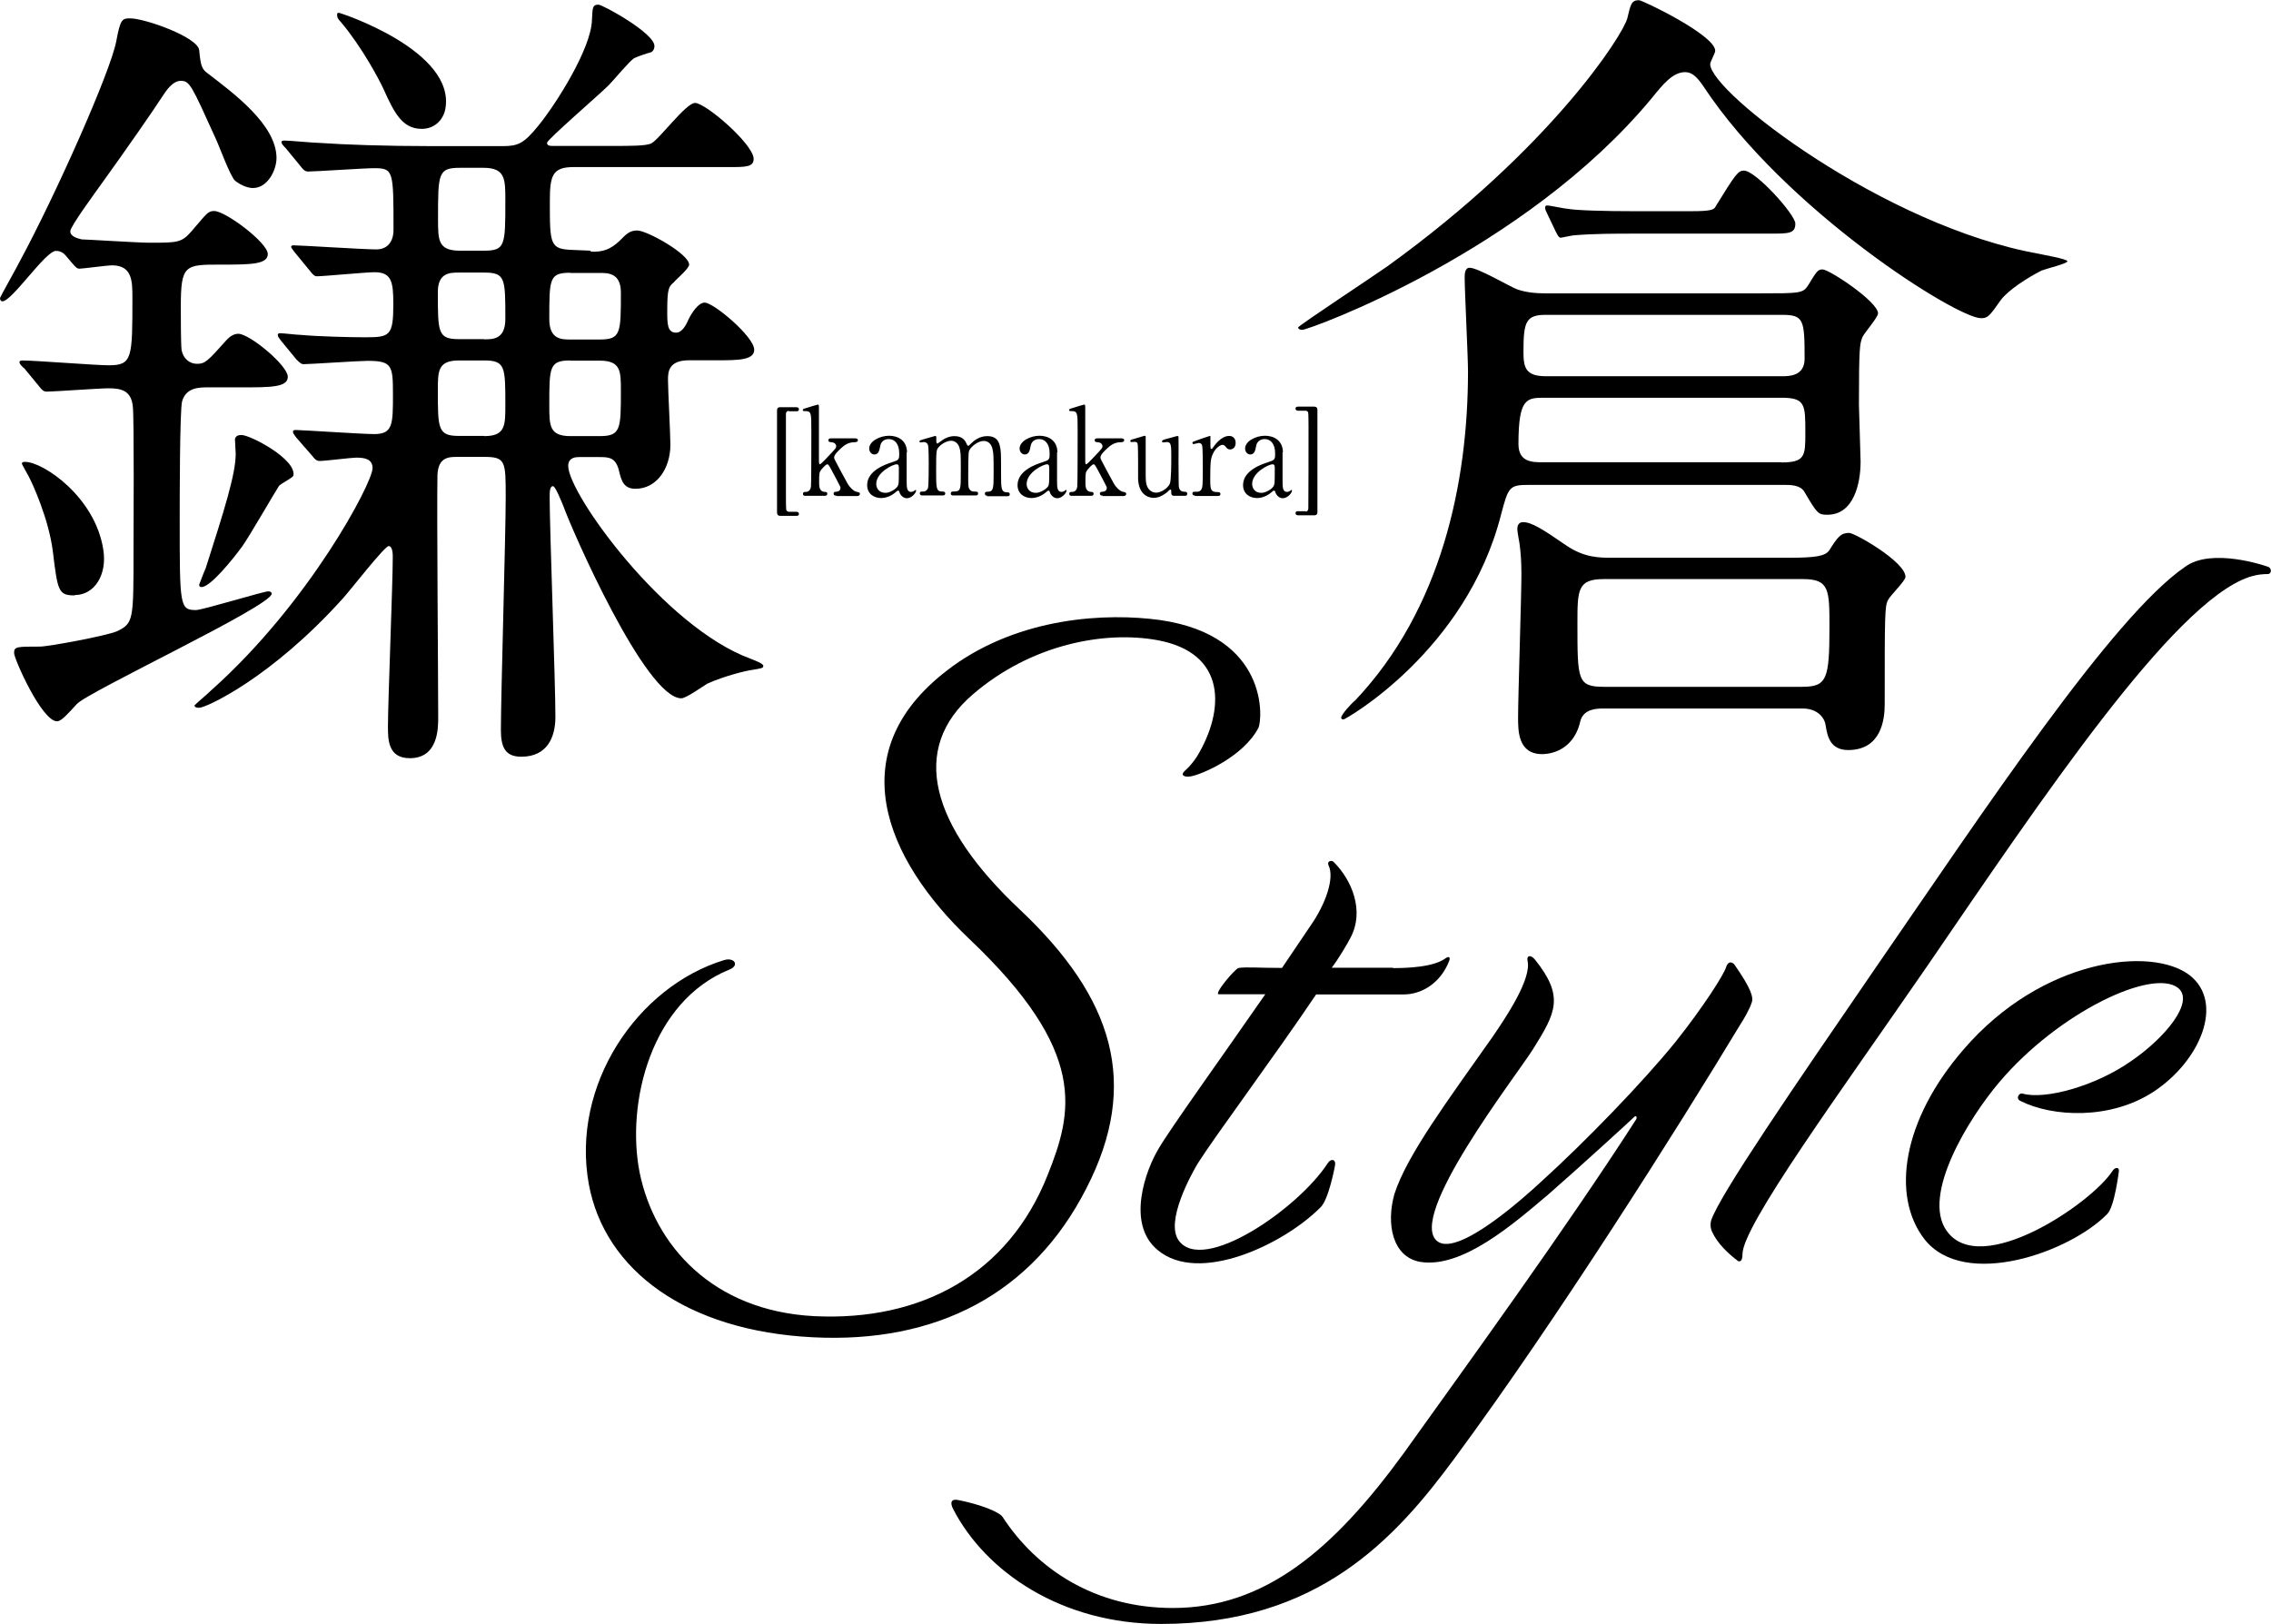
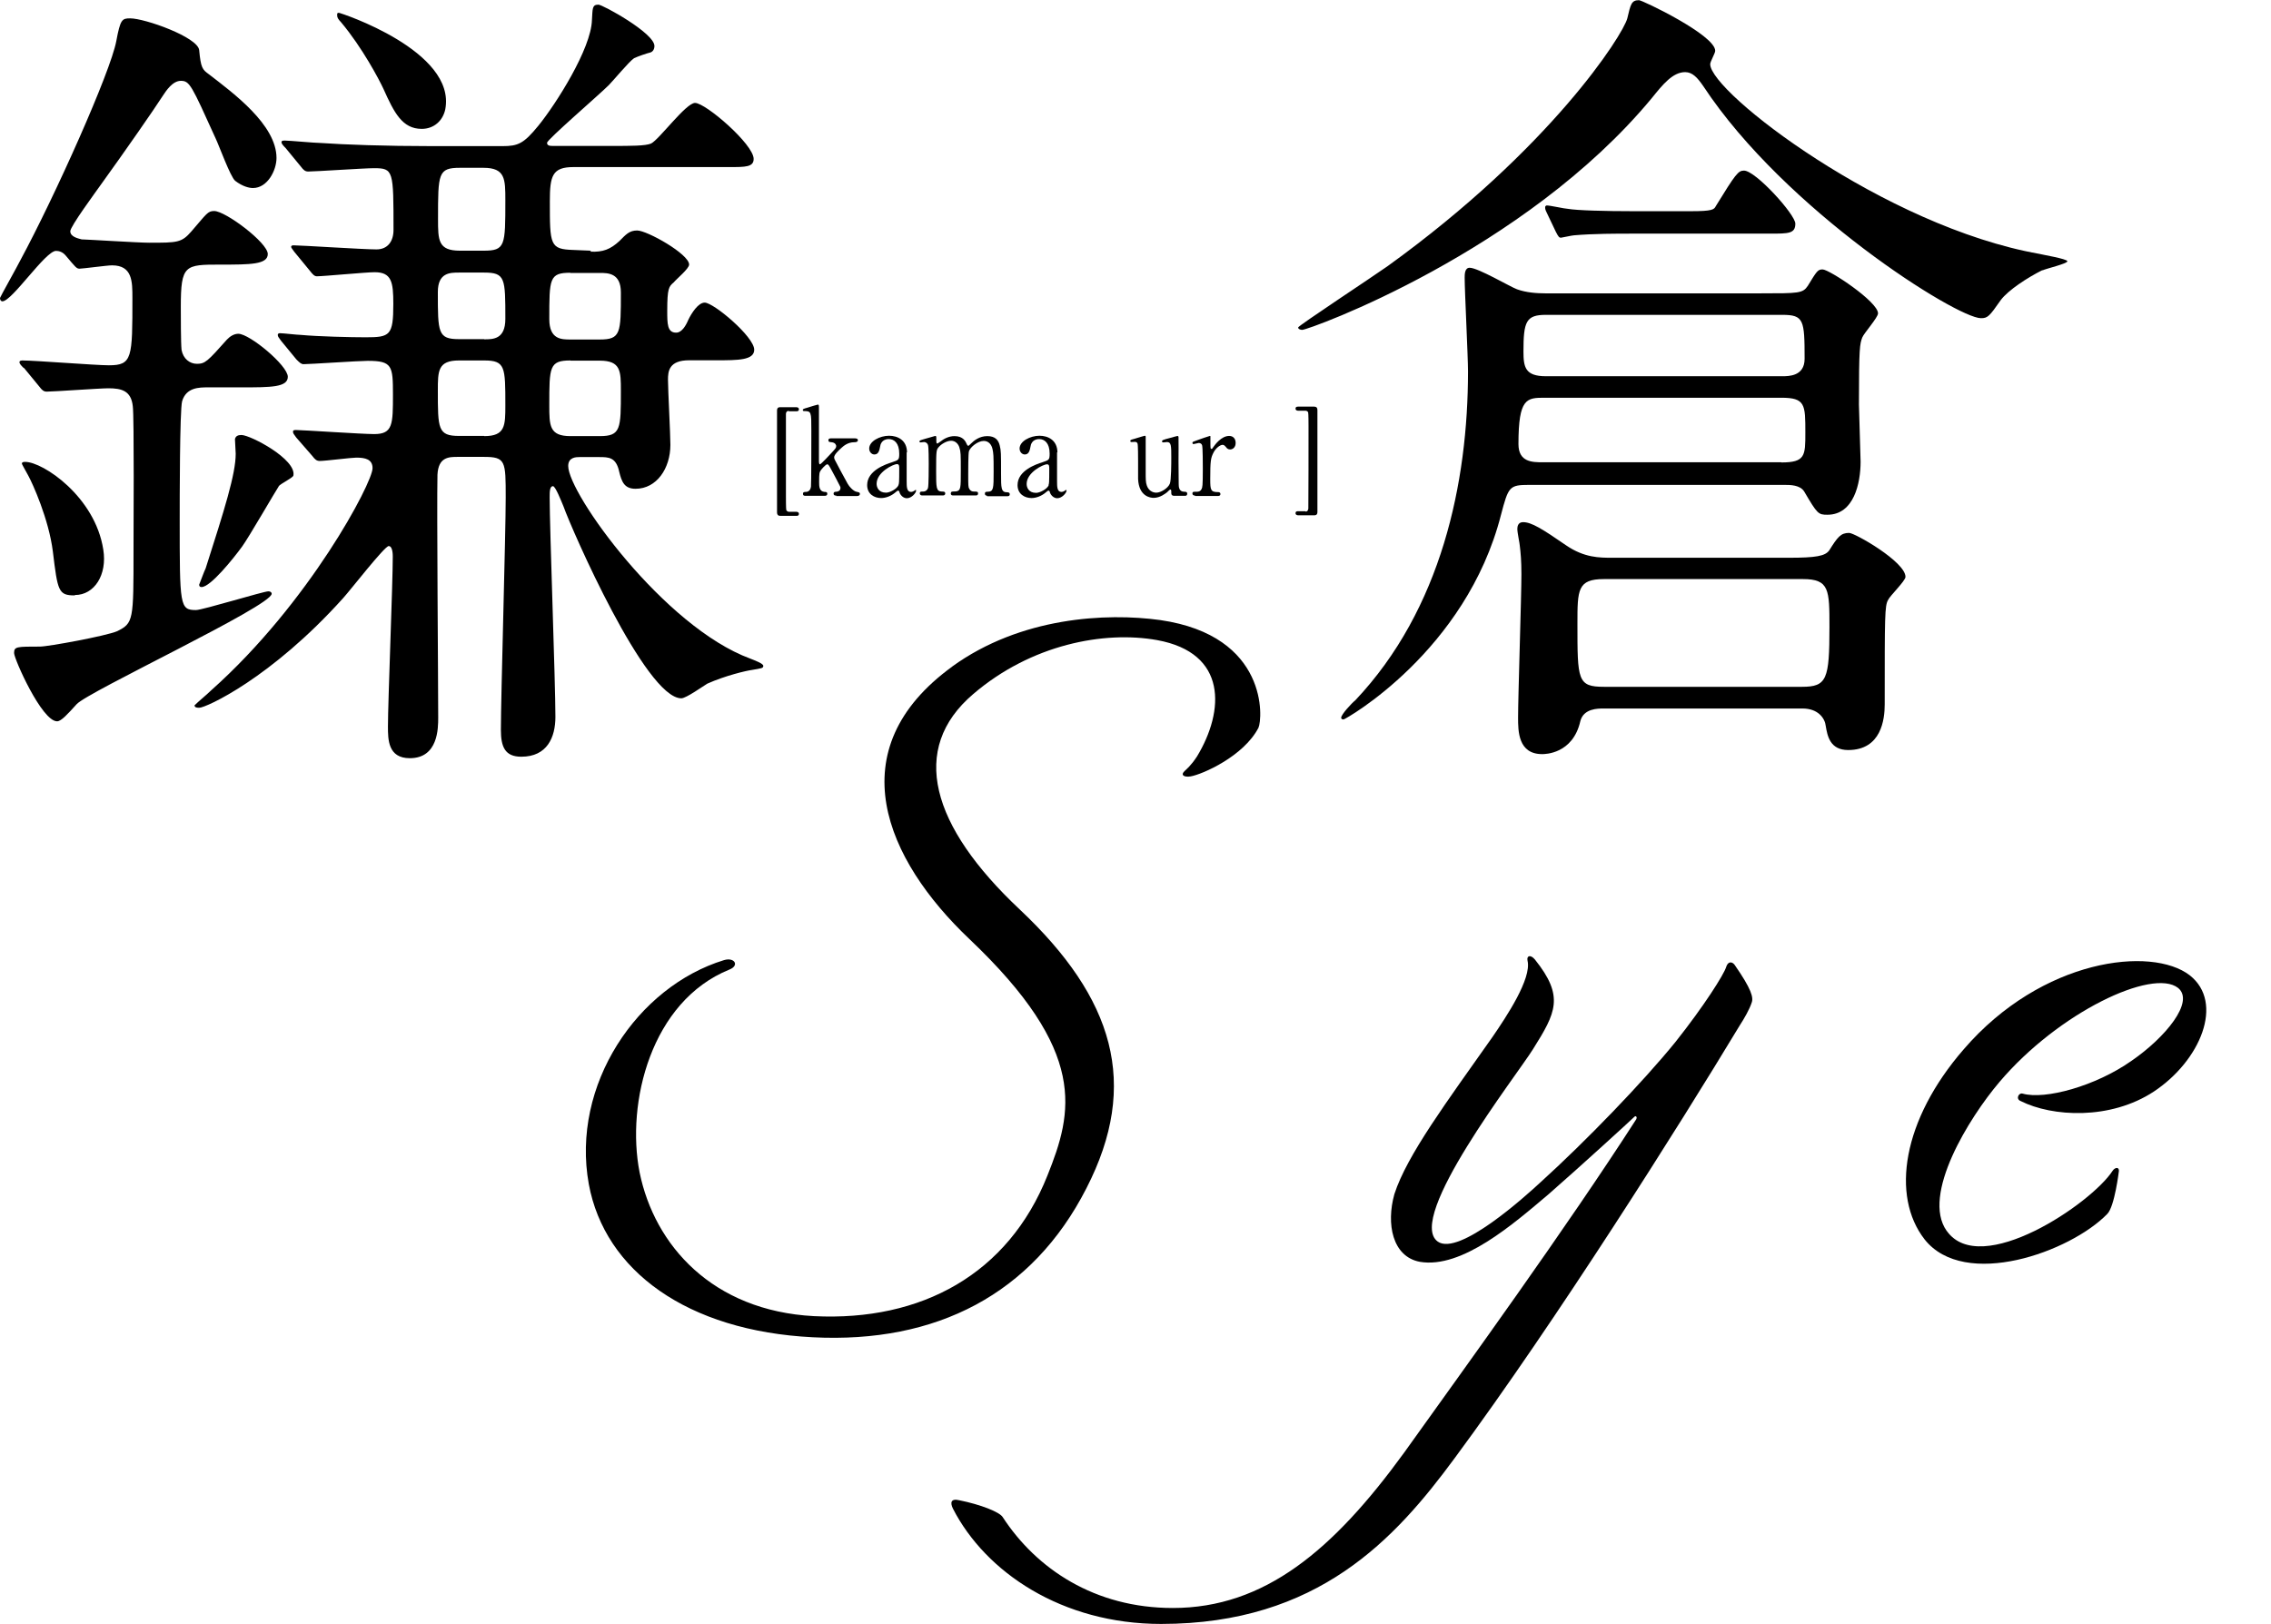
<svg xmlns="http://www.w3.org/2000/svg" id="b" width="122.46" height="87.58" viewBox="0 0 122.46 87.58">
  <g id="c">
    <g>
      <path d="M1.27,19.84c-.13-.13-.22-.22-.22-.31s.13-.09,.17-.09c.66,0,3.94,.26,4.65,.26,1.27,0,1.27-.39,1.27-3.64,0-.88,0-1.75-1.1-1.75-.26,0-1.58,.18-1.75,.18s-.22-.09-.74-.7c-.18-.22-.39-.26-.53-.26-.57,0-2.37,2.72-2.89,2.72-.09,0-.13-.09-.13-.18,0-.04,.96-1.75,1.09-2.02C2.98,10.55,5.96,3.88,6.27,2.22c.22-1.18,.31-1.23,.75-1.23,.79,0,3.64,1.01,3.72,1.71,.09,.96,.17,1.05,.53,1.31,1.31,1.01,3.64,2.72,3.64,4.51,0,.66-.48,1.62-1.27,1.62-.22,0-.57-.09-.96-.39-.26-.22-.88-1.93-1.05-2.28-1.31-2.89-1.4-3.11-1.88-3.11-.44,0-.79,.53-.96,.79-.48,.75-2.06,3.02-3.33,4.78-.31,.44-1.67,2.28-1.67,2.54,0,.31,.44,.39,.61,.44,.22,0,3.07,.18,3.64,.18,1.53,0,1.75,0,2.28-.61,.83-.96,.88-1.1,1.23-1.1,.61,0,2.89,1.71,2.89,2.32,0,.57-.96,.57-2.54,.57-1.93,0-2.15,0-2.15,2.28,0,.48,0,1.93,.04,2.32,.09,.48,.44,.75,.83,.75,.44,0,.57-.13,1.62-1.31,.17-.18,.39-.31,.61-.31,.61,0,2.67,1.71,2.67,2.32,0,.57-.92,.57-2.5,.57h-1.8c-.48,0-1.18,0-1.4,.75-.13,.48-.13,5.43-.13,6.35,0,4.69,0,4.91,.88,4.91,.35,0,3.64-1.01,3.9-1.01,.09,0,.18,.04,.18,.13,0,.66-9.95,5.3-10.52,5.96-.48,.53-.83,.92-1.05,.92-.83,0-2.32-3.37-2.32-3.68,0-.35,.13-.35,1.4-.35,.44,0,3.55-.57,4.16-.83,.88-.44,.88-.57,.88-4.38,0-.79,.04-7.19-.04-7.76-.09-.83-.61-.96-1.31-.96-.48,0-2.94,.18-3.33,.18-.17,0-.26-.09-.39-.26l-.83-1.01Zm2.76,12.27c-.88,0-.92-.22-1.18-2.37-.22-1.75-1.1-3.68-1.32-4.08-.04-.09-.35-.61-.35-.66,0-.09,.13-.09,.18-.09,.96,0,3.77,1.88,4.21,4.73,.22,1.36-.48,2.45-1.53,2.45ZM31.82,13.57c.7,.04,1.1-.13,1.58-.57,.35-.35,.53-.57,.96-.57,.53,0,2.8,1.27,2.8,1.84,0,.22-.7,.79-.83,.96-.26,.22-.35,.31-.35,1.53,0,.7,0,1.18,.48,1.18,.31,0,.53-.39,.66-.7,.17-.35,.53-.92,.88-.92,.48,0,2.67,1.84,2.67,2.54,0,.57-.88,.57-2.02,.57h-1.49c-1.1,0-1.14,.61-1.14,1.05,0,.53,.13,2.94,.13,3.51,0,1.27-.74,2.37-1.88,2.37-.61,0-.75-.39-.88-.92-.17-.79-.57-.79-1.09-.79h-1.05c-.17,0-.61,0-.61,.48,0,1.49,5.17,8.68,9.82,10.39,.22,.09,.7,.26,.7,.39s-.09,.13-.61,.22c-.31,.04-1.45,.31-2.41,.74-.22,.13-1.14,.79-1.4,.79-1.93,0-5.92-9.12-6.35-10.34-.13-.31-.44-1.1-.57-1.1-.18,0-.18,.31-.18,.61,0,1.67,.31,9.95,.31,11.83,0,1.1-.44,2.15-1.84,2.15-.88,0-1.1-.53-1.1-1.45,0-1.8,.26-10.56,.26-12.53s0-2.19-1.18-2.19h-1.4c-.48,0-1.05,0-1.1,.96-.04,1.88,.04,11,.04,13.1,0,.57,0,2.19-1.53,2.19-1.18,0-1.18-1.01-1.18-1.71,0-1.31,.26-7.71,.26-9.16,0-.09,0-.57-.22-.57s-2.06,2.37-2.45,2.8c-3.9,4.34-7.41,5.92-7.76,5.92-.09,0-.26,0-.26-.13,.22-.22,.61-.53,.92-.83,5.26-4.69,8.68-11.17,8.68-11.96,0-.48-.39-.57-.88-.57-.26,0-1.67,.18-1.97,.18-.17,0-.26-.09-.39-.26l-.88-1.01c-.13-.18-.17-.22-.17-.31s.09-.09,.17-.09c.31,0,3.55,.22,4.21,.22,1.01,0,1.01-.53,1.01-2.15,0-1.53-.04-1.8-1.36-1.8-.48,0-3.11,.18-3.46,.18-.13,0-.22-.09-.39-.26l-.83-1.01c-.13-.18-.17-.22-.17-.31s.09-.09,.13-.09c.17,0,.92,.09,1.1,.09,.96,.09,2.72,.13,3.51,.13,1.31,0,1.49-.09,1.49-1.8,0-1.18-.09-1.71-1.01-1.71-.44,0-2.76,.22-3.11,.22-.13,0-.22-.09-.39-.31l-.83-1.01c-.09-.13-.17-.22-.17-.26,0-.09,.09-.09,.13-.09,.39,0,3.77,.22,4.47,.22,.61,0,.92-.44,.92-1.05,0-3.2,0-3.33-1.05-3.33-.53,0-3.16,.18-3.55,.18-.17,0-.26-.09-.39-.26l-.83-1.01c-.09-.09-.22-.22-.22-.31s.09-.09,.18-.09c.26,0,1.62,.13,1.93,.13,1.27,.09,3.51,.17,6,.17h3.81c.83,0,1.14-.13,1.93-1.1,.96-1.18,2.85-4.16,2.89-5.7,.04-.61,0-.83,.35-.83,.22,0,3.02,1.53,3.02,2.23,0,.18-.09,.31-.22,.35-.18,.04-.7,.22-.88,.31-.26,.17-1.14,1.23-1.36,1.45-.53,.53-3.33,2.94-3.33,3.11s.17,.17,.35,.17h3.16c1.01,0,1.8,0,2.1-.13,.44-.22,1.88-2.19,2.37-2.19,.57,0,3.16,2.23,3.16,3.02,0,.44-.44,.44-1.31,.44h-8.41c-1.14,0-1.27,.48-1.27,1.84,0,2.37,0,2.59,1.27,2.63l.96,.04ZM15.03,26.23c-.13,.18-1.62,2.76-1.97,3.24-.48,.66-1.71,2.19-2.19,2.19-.09,0-.13-.04-.13-.13,.09-.22,.26-.7,.35-.88,1.01-3.16,1.62-5.08,1.62-6.18,0-.13-.04-.66-.04-.79,.04-.17,.17-.22,.35-.22,.48,0,2.98,1.31,2.8,2.19-.04,.13-.7,.44-.79,.57ZM22.74,6.95c-1.05,0-1.49-.88-2.06-2.15-.22-.48-1.14-2.23-2.28-3.59-.17-.18-.22-.26-.22-.39,0-.09,0-.13,.09-.13s6.35,2.06,5.74,5.21c-.13,.61-.61,1.05-1.27,1.05Zm3.33,6.57c1.18,0,1.18-.26,1.18-2.72,0-1.14,0-1.75-1.18-1.75h-1.27c-1.18,0-1.18,.31-1.18,2.76,0,1.14,0,1.71,1.18,1.71h1.27Zm.04,4.78c.48,0,1.14,0,1.14-1.1,0-2.19,0-2.5-1.14-2.5h-1.36c-.48,0-1.14,0-1.14,1.05,0,2.19,0,2.54,1.14,2.54h1.36Zm0,5.22c1.14,0,1.14-.57,1.14-1.67,0-2.06,0-2.41-1.14-2.41h-1.36c-1.14,0-1.14,.57-1.14,1.62,0,2.06,0,2.45,1.14,2.45h1.36Zm4.65-8.81c-1.14,0-1.14,.31-1.14,2.5,0,1.1,.66,1.1,1.14,1.1h1.58c1.14,0,1.14-.35,1.14-2.54,0-1.05-.7-1.05-1.14-1.05h-1.58Zm0,4.73c-1.14,0-1.14,.35-1.14,2.41,0,1.1,0,1.67,1.14,1.67h1.58c1.14,0,1.14-.39,1.14-2.45,0-1.05,0-1.62-1.14-1.62h-1.58Z" />
      <path d="M110.13,14.57c-.8,.4-1.83,1.07-2.24,1.61-.62,.89-.71,.98-1.07,.98-1.3,0-10.55-5.81-14.97-12.51-.31-.45-.58-.76-.98-.76-.67,0-1.21,.67-1.79,1.39-6.88,8.31-18.5,12.51-18.86,12.51-.09,0-.22-.04-.22-.13s4.07-2.77,4.83-3.31c8.8-6.35,12.69-12.47,12.92-13.36,.18-.76,.22-.98,.63-.98,.18,0,4.11,1.88,4.11,2.73,0,.13-.27,.58-.27,.72,0,1.52,9.43,8.76,17.74,10.23,.13,.04,1.52,.27,1.52,.4s-1.16,.4-1.34,.49Zm-15.15,1.25c2.01,0,2.23,0,2.5-.4,.49-.8,.54-.89,.8-.89,.36,0,2.99,1.74,2.99,2.37,0,.22-.76,1.07-.85,1.3-.13,.36-.18,.49-.18,3.62,0,.18,.09,2.86,.09,3.08,0,1.16-.36,2.86-1.79,2.86-.49,0-.54-.04-1.25-1.25-.22-.36-.76-.36-1.07-.36h-13.76c-1.07,0-1.12,.09-1.52,1.61-1.88,7.37-8.4,11.04-8.49,11.04s-.13-.04-.13-.09c0-.18,.58-.8,.76-.94,4.65-4.92,6.08-11.75,6.08-17.74,0-.8-.18-4.34-.18-5.05,0-.18,0-.54,.27-.54,.45,0,2.19,1.03,2.55,1.16,.49,.18,1.07,.22,1.52,.22h11.67Zm1.47,14.26c1.47,0,1.97-.09,2.19-.4,.45-.72,.62-.94,1.07-.94,.31,0,3.04,1.56,3.04,2.37,0,.22-.85,1.03-.94,1.25-.18,.31-.18,.85-.18,5.63,0,.8-.18,2.46-1.97,2.46-.98,0-1.12-.76-1.21-1.3-.04-.4-.4-.94-1.25-.94h-10.73c-.31,0-1.07,0-1.25,.67-.4,1.79-1.92,1.79-2.06,1.79-1.3,0-1.3-1.25-1.3-1.97,0-1.12,.18-6.53,.18-7.73,0-.72-.04-1.16-.09-1.56,0-.09-.13-.67-.13-.89,0-.13,.04-.36,.31-.36,.45,0,1.03,.36,2.32,1.25,.98,.67,1.79,.67,2.5,.67h9.47Zm-.4-5.14c1.3,0,1.3-.36,1.3-1.61,0-1.52,0-1.88-1.3-1.88h-12.74c-.98,0-1.43,0-1.43,2.5,0,.98,.76,.98,1.3,.98h12.87Zm-12.69-7.96c-1.07,0-1.21,.36-1.21,1.97,0,.85,.09,1.34,1.21,1.34h12.74c.36,0,1.21,0,1.21-.94,0-2.1-.04-2.37-1.21-2.37h-12.74Zm7.82-5.59c1.16,0,1.25-.09,1.34-.27,1.07-1.74,1.21-1.92,1.52-1.92,.63,0,2.77,2.37,2.77,2.86,0,.54-.36,.54-1.38,.54h-7.51c-.71,0-2.01,0-3.04,.09-.09,0-.67,.13-.71,.13-.09,0-.13-.04-.27-.31l-.49-1.03c-.09-.18-.09-.22-.09-.31,0-.04,.04-.09,.09-.09,.18,0,.98,.18,1.12,.18,.49,.09,2.06,.13,3.53,.13h3.13Zm5.99,25.65c1.34,0,1.48-.4,1.48-3.22,0-2.01,0-2.59-1.43-2.59h-10.73c-1.43,0-1.43,.58-1.43,2.41,0,3.04,0,3.4,1.43,3.4h10.68Z" />
      <path d="M51.34,35.95c3.7-2.68,8.32-2.91,11.22-2.51,5.87,.85,5.52,5.35,5.3,5.81-.8,1.54-3.02,2.51-3.65,2.62-.34,.06-.57-.06-.34-.28,.11-.11,.34-.28,.68-.8,1.48-2.45,1.65-5.58-2.16-6.27-2.85-.51-6.78,.23-9.91,2.91-3.47,2.96-2.28,7.12,2.51,11.62,5.07,4.78,6.49,9.4,3.59,15.04-2.91,5.7-8.09,8.37-14.75,8.03-6.78-.34-11.22-3.59-12.08-8.26-.97-5.35,2.62-10.65,7.29-12.08,.57-.17,.85,.29,.29,.51-4.22,1.71-5.58,7.18-4.84,10.94,.8,3.93,3.93,7.46,9.4,7.75,5.81,.29,10.48-2.28,12.59-7.58,1.37-3.42,2.22-6.66-4.21-12.76-4.5-4.27-7.12-10.2-.91-14.7Z" />
      <g>
-         <path d="M75.13,52.21c.8,0,2.16-.06,2.79-.51,.23-.17,.29-.06,.23,.11-.46,1.2-1.48,1.82-2.45,1.82h-4.73c-2.22,3.3-5.41,7.58-6.38,9.11-.34,.57-1.77,3.13-1.03,4.16,1.31,1.82,6.44-1.71,8.03-4.16,.17-.28,.46-.23,.4,.11,0,0-.34,1.88-.8,2.28-1.99,1.99-6.55,4.16-8.77,2.28-1.71-1.42-.63-4.33,.06-5.47,.63-1.08,3.42-4.96,5.75-8.32h-2.51c-.29,0,.91-1.42,1.08-1.42,.46-.06,1.03,0,2.33,0l1.54-2.28c.8-1.14,1.31-2.56,.97-3.25-.11-.28,.23-.28,.29-.17,.97,.97,1.65,2.62,.91,4.04-.17,.34-.68,1.2-1.03,1.65h3.3Z" />
        <path d="M88.23,60.35c.06-.06,0-.23-.11-.11-.17,.17-2.85,2.62-4.61,4.16-1.88,1.59-4.67,4.04-6.95,3.65-1.48-.28-1.82-2.05-1.37-3.65,.68-2.11,2.85-5.01,5.3-8.49,.74-1.08,2.11-3.13,1.88-4.1-.06-.28,.17-.34,.4-.06,1.59,1.99,1.14,2.85-.11,4.84-.85,1.37-6.89,9.11-5.13,10.37,1.14,.8,4.73-2.45,5.53-3.19,2.45-2.22,5.53-5.41,7.29-7.58,1.54-1.94,2.62-3.65,2.73-4.04,.11-.34,.34-.28,.46-.11,.91,1.31,1.03,1.77,.91,2.05-.11,.34-.4,.85-.63,1.2-3.3,5.47-9.91,15.95-15.38,23.35-3.19,4.33-7.35,8.94-15.83,8.94-5.35,0-9.46-2.79-11.22-6.21-.17-.34-.11-.57,.34-.46,1.14,.23,2.17,.63,2.34,.91,1.82,2.79,4.96,4.9,9.17,4.9,4.96,0,8.66-3.13,12.47-8.37,3.42-4.78,8.72-12.08,12.53-18Z" />
-         <path d="M93.7,67.99c-.46-.34-1.08-.91-1.37-1.54-.11-.23-.11-.46-.06-.63,.46-1.37,4.33-7.01,8.94-13.73,5.7-8.26,12.7-18.85,16.63-21.53,1.42-1.03,4.27-.06,4.44,0,.23,.06,.23,.4,0,.4-.17,0-.51,0-1.03,.17-4.1,1.42-11.16,11.96-17.32,20.96-4.67,6.78-9.97,14.01-9.97,15.55,0,.34-.11,.46-.29,.34Z" />
        <path d="M104.98,66.39c1.82,2.56,7.8-1.48,8.94-3.25,.11-.17,.34-.23,.34,0,0,0-.23,1.94-.63,2.33-1.99,2.05-7.69,4.1-9.85,1.37-1.82-2.34-1.2-6.44,2.11-10.25,4.22-4.9,10.14-5.58,12.19-3.99,1.88,1.48,.57,4.61-1.94,6.27-2.34,1.54-5.47,1.37-7.18,.51-.28-.11-.11-.46,.11-.4,1.2,.34,3.93-.4,5.87-1.77,1.82-1.25,3.42-3.19,2.51-3.93-1.37-1.08-6.44,1.31-9.63,5.07-1.65,1.94-4.22,6.1-2.85,8.03Z" />
      </g>
      <g>
        <path d="M42.53,22.16c-.11,0-.15,.09-.15,.16,0,.11,0,3.77,0,4.43,0,.1,0,.7,.02,.76,.04,.08,.12,.09,.14,.09h.4s.14,0,.14,.11c0,.11-.09,.11-.14,.11h-.87c-.11,0-.17-.06-.17-.18v-5.5c0-.18,.12-.18,.17-.18h.87s.14,0,.14,.11c0,.11-.09,.11-.14,.11h-.4Z" />
        <path d="M45.11,26.73c-.05,0-.16,0-.16-.11,0-.1,.1-.1,.14-.1,.04,0,.23-.02,.23-.2,0-.03,0-.05-.01-.07-.02-.06-.38-.73-.45-.86-.15-.28-.19-.35-.25-.35-.09,0-.31,.27-.34,.31-.09,.12-.1,.19-.1,.65,0,.22,0,.51,.3,.53,.06,0,.14,0,.14,.1s-.09,.11-.15,.11h-1.01c-.07,0-.15,0-.15-.11,0-.1,.08-.1,.15-.1,.18,0,.26-.14,.28-.28,.02-.11,.02-2.62,.02-3.03,0-1.02,0-1.05-.4-1.05-.02,0-.06-.01-.06-.05,0-.06,.02-.07,.27-.14,.09-.03,.51-.16,.54-.16,.06,0,.06,.03,.06,.26v2.81s0,.15,.05,.15c.07,0,.56-.55,.66-.65,.2-.22,.22-.24,.22-.34,0-.03-.03-.18-.25-.2-.12-.01-.17-.02-.17-.11,0-.1,.1-.1,.17-.1h1.22c.08,0,.2,0,.2,.1s-.12,.11-.2,.11c-.34,0-.57,.2-.67,.29-.16,.14-.41,.38-.41,.52,0,.07,.04,.16,.08,.22,.05,.11,.43,.81,.65,1.21,.08,.15,.3,.39,.47,.43,.15,.03,.19,.04,.19,.12,0,.07-.07,.11-.14,.11h-1.14Z" />
-         <path d="M48.89,24.4c0,.22,0,1.3,0,1.54,0,.31,0,.59,.24,.59,.06,0,.15-.04,.19-.07,0,0,.04-.04,.05-.04,.01,0,.03,0,.03,.04,0,.12-.24,.41-.5,.41-.19,0-.34-.16-.39-.3-.01-.05-.03-.11-.08-.11-.04,0-.09,.05-.14,.09-.23,.2-.52,.31-.78,.31-.36,0-.75-.21-.75-.7,0-.78,.99-1.12,1.34-1.23,.36-.12,.39-.13,.39-.47,0-.57-.28-.78-.56-.78-.39,0-.46,.31-.47,.4-.04,.2-.08,.43-.31,.43-.15,0-.28-.14-.28-.32,0-.39,.57-.69,1.07-.69,.47,0,.96,.24,.97,.89Zm-.46,1.76c.03-.08,.04-.1,.04-.88,0-.13,0-.24-.12-.24-.21,0-1.1,.44-1.1,1.06,0,.18,.1,.48,.51,.48,.2,0,.59-.2,.67-.41Z" />
+         <path d="M48.89,24.4c0,.22,0,1.3,0,1.54,0,.31,0,.59,.24,.59,.06,0,.15-.04,.19-.07,0,0,.04-.04,.05-.04,.01,0,.03,0,.03,.04,0,.12-.24,.41-.5,.41-.19,0-.34-.16-.39-.3-.01-.05-.03-.11-.08-.11-.04,0-.09,.05-.14,.09-.23,.2-.52,.31-.78,.31-.36,0-.75-.21-.75-.7,0-.78,.99-1.12,1.34-1.23,.36-.12,.39-.13,.39-.47,0-.57-.28-.78-.56-.78-.39,0-.46,.31-.47,.4-.04,.2-.08,.43-.31,.43-.15,0-.28-.14-.28-.32,0-.39,.57-.69,1.07-.69,.47,0,.96,.24,.97,.89m-.46,1.76c.03-.08,.04-.1,.04-.88,0-.13,0-.24-.12-.24-.21,0-1.1,.44-1.1,1.06,0,.18,.1,.48,.51,.48,.2,0,.59-.2,.67-.41Z" />
        <path d="M53.22,26.73c-.11,0-.11-.08-.11-.11,0-.1,.07-.1,.16-.1,.31-.01,.31-.19,.31-1.08s-.01-.99-.06-1.22c-.05-.24-.21-.44-.47-.44-.33,0-.72,.33-.8,.55-.04,.11-.04,1.05-.04,1.23,0,.64,0,.71,.06,.81,.06,.1,.14,.14,.24,.14,.17,0,.23,0,.23,.1,0,.11-.08,.11-.14,.11h-1.19c-.05,0-.14,0-.14-.11,0-.04,.02-.08,.05-.09,.03-.02,.21-.01,.25-.02,.24-.05,.24-.19,.24-1.1s0-1.03-.08-1.28c-.05-.16-.2-.35-.44-.35s-.53,.18-.66,.33c-.14,.16-.15,.17-.15,1.3,0,.91,0,1.1,.31,1.11,.09,0,.18,0,.18,.1s-.08,.11-.13,.11h-1.12s-.12,0-.12-.11,.08-.1,.18-.1c.15,0,.24-.11,.26-.19,.04-.14,.04-1.09,.04-1.31,0-.18,0-.9-.04-1.01-.02-.07-.09-.16-.22-.16-.02,0-.15,.02-.18,.02-.01,0-.06,0-.06-.05,0-.05,.02-.06,.29-.14,.14-.04,.51-.15,.56-.16,.06,0,.06,.03,.06,.19,0,.17,0,.22,.06,.22,.02,0,.14-.1,.18-.12,.15-.12,.41-.28,.74-.28,.48,0,.6,.3,.66,.43,.01,.03,.04,.09,.08,.09,.03,0,.04-.01,.14-.11,.18-.18,.47-.41,.89-.41s.6,.21,.67,.51c.07,.28,.07,.4,.07,1.51,0,.79,0,1.01,.33,1.01,.04,0,.14,0,.14,.11,0,.07-.05,.1-.11,.1h-1.11Z" />
        <path d="M57,24.4c0,.22,0,1.3,0,1.54,0,.31,0,.59,.24,.59,.06,0,.15-.04,.19-.07,0,0,.04-.04,.05-.04,.01,0,.03,0,.03,.04,0,.12-.24,.41-.5,.41-.19,0-.34-.16-.39-.3-.01-.05-.03-.11-.08-.11-.04,0-.09,.05-.14,.09-.23,.2-.52,.31-.78,.31-.36,0-.75-.21-.75-.7,0-.78,.99-1.12,1.34-1.23,.36-.12,.39-.13,.39-.47,0-.57-.28-.78-.56-.78-.39,0-.46,.31-.47,.4-.04,.2-.08,.43-.31,.43-.15,0-.28-.14-.28-.32,0-.39,.57-.69,1.07-.69,.47,0,.96,.24,.97,.89Zm-.46,1.76c.03-.08,.04-.1,.04-.88,0-.13,0-.24-.12-.24-.21,0-1.1,.44-1.1,1.06,0,.18,.1,.48,.51,.48,.2,0,.59-.2,.68-.41Z" />
-         <path d="M59.47,26.73c-.05,0-.16,0-.16-.11,0-.1,.1-.1,.14-.1,.04,0,.23-.02,.23-.2,0-.03,0-.05-.01-.07-.02-.06-.38-.73-.45-.86-.15-.28-.19-.35-.25-.35-.09,0-.31,.27-.34,.31-.09,.12-.1,.19-.1,.65,0,.22,0,.51,.3,.53,.06,0,.14,0,.14,.1s-.09,.11-.15,.11h-1.01c-.07,0-.15,0-.15-.11,0-.1,.08-.1,.15-.1,.18,0,.26-.14,.28-.28,.02-.11,.02-2.62,.02-3.03,0-1.02,0-1.05-.4-1.05-.02,0-.06-.01-.06-.05,0-.06,.02-.07,.27-.14,.09-.03,.51-.16,.54-.16,.06,0,.06,.03,.06,.26v2.81s0,.15,.05,.15c.07,0,.56-.55,.66-.65,.2-.22,.22-.24,.22-.34,0-.03-.03-.18-.25-.2-.12-.01-.17-.02-.17-.11,0-.1,.1-.1,.17-.1h1.22c.08,0,.2,0,.2,.1s-.12,.11-.2,.11c-.34,0-.57,.2-.67,.29-.16,.14-.41,.38-.41,.52,0,.07,.04,.16,.08,.22,.05,.11,.43,.81,.65,1.21,.08,.15,.3,.39,.47,.43,.15,.03,.19,.04,.19,.12,0,.07-.07,.11-.14,.11h-1.14Z" />
        <path d="M63.27,26.73c-.07,0-.11-.05-.11-.13,0-.15,0-.2-.05-.2-.04,0-.15,.13-.18,.15-.08,.06-.37,.3-.72,.3-.17,0-.8-.07-.84-1.02,0-.14,0-.81,0-.96s0-.87-.03-.95c-.02-.07-.09-.09-.15-.09-.02,0-.15,.01-.18,.01-.04,0-.06-.03-.06-.06,0-.05,.02-.06,.24-.12,.18-.06,.53-.16,.54-.16,.02,0,.05,.01,.05,.05,0,0,0,1.71,0,1.9,0,.39,0,.56,.06,.73,.09,.27,.31,.39,.51,.39,.25,0,.63-.24,.73-.48,.08-.16,.08-1.17,.08-1.4,0-.65,0-.85-.23-.85-.03,0-.17,.02-.2,.02-.06,0-.07-.04-.07-.05,0-.07,.04-.09,.43-.19,.1-.03,.39-.11,.41-.11s.05,.03,.05,.05c.01,.05,0,1.12,0,1.33,0,.17,.01,1.01,.01,1.2,0,.14,0,.43,.3,.43,.07,0,.16,0,.16,.11,0,.05-.03,.11-.1,.11h-.67Z" />
        <path d="M64.45,26.73s-.15,0-.15-.11,.06-.1,.22-.1c.07,0,.2,0,.27-.14,.05-.09,.07-.17,.07-1.09,0-.21,0-1.17-.04-1.28-.02-.07-.09-.12-.18-.12-.04,0-.24,.06-.28,.06-.04,0-.06-.03-.06-.07,0-.05,.03-.06,.29-.15,.08-.03,.62-.22,.65-.22,.02,0,.02,0,.03,.02v.29c0,.35,0,.39,.06,.39,.03,0,.04-.01,.12-.13,.05-.07,.4-.57,.83-.57,.22,0,.35,.15,.35,.38s-.15,.35-.3,.35c-.12,0-.18-.07-.23-.14-.04-.04-.09-.11-.17-.11-.15,0-.39,.2-.5,.43-.14,.28-.17,.43-.17,1.41,0,.6,.02,.71,.43,.71,.05,0,.12,.02,.12,.1,0,.11-.11,.11-.15,.11h-1.22Z" />
-         <path d="M69.16,24.4c0,.22,0,1.3,0,1.54,0,.31,0,.59,.24,.59,.06,0,.15-.04,.19-.07,0,0,.04-.04,.05-.04,.01,0,.03,0,.03,.04,0,.12-.24,.41-.5,.41-.19,0-.34-.16-.39-.3-.01-.05-.03-.11-.08-.11-.04,0-.09,.05-.14,.09-.23,.2-.52,.31-.78,.31-.36,0-.75-.21-.75-.7,0-.78,.99-1.12,1.34-1.23,.36-.12,.39-.13,.39-.47,0-.57-.28-.78-.56-.78-.39,0-.46,.31-.47,.4-.04,.2-.08,.43-.31,.43-.15,0-.28-.14-.28-.32,0-.39,.57-.69,1.07-.69,.47,0,.96,.24,.97,.89Zm-.46,1.76c.03-.08,.04-.1,.04-.88,0-.13,0-.24-.12-.24-.21,0-1.1,.44-1.1,1.06,0,.18,.1,.48,.51,.48,.2,0,.59-.2,.67-.41Z" />
        <path d="M70.4,27.59c.11,0,.14-.09,.15-.16,.01-.11,.01-3.93,.01-4.43,0-.1,0-.7-.02-.76-.03-.08-.12-.09-.14-.09h-.4s-.14,0-.14-.11c0-.11,.09-.11,.14-.11h.87c.11,0,.17,.06,.17,.18v5.5c0,.18-.12,.18-.17,.18h-.87s-.14,0-.14-.11c0-.11,.09-.11,.14-.11h.4Z" />
      </g>
    </g>
  </g>
</svg>